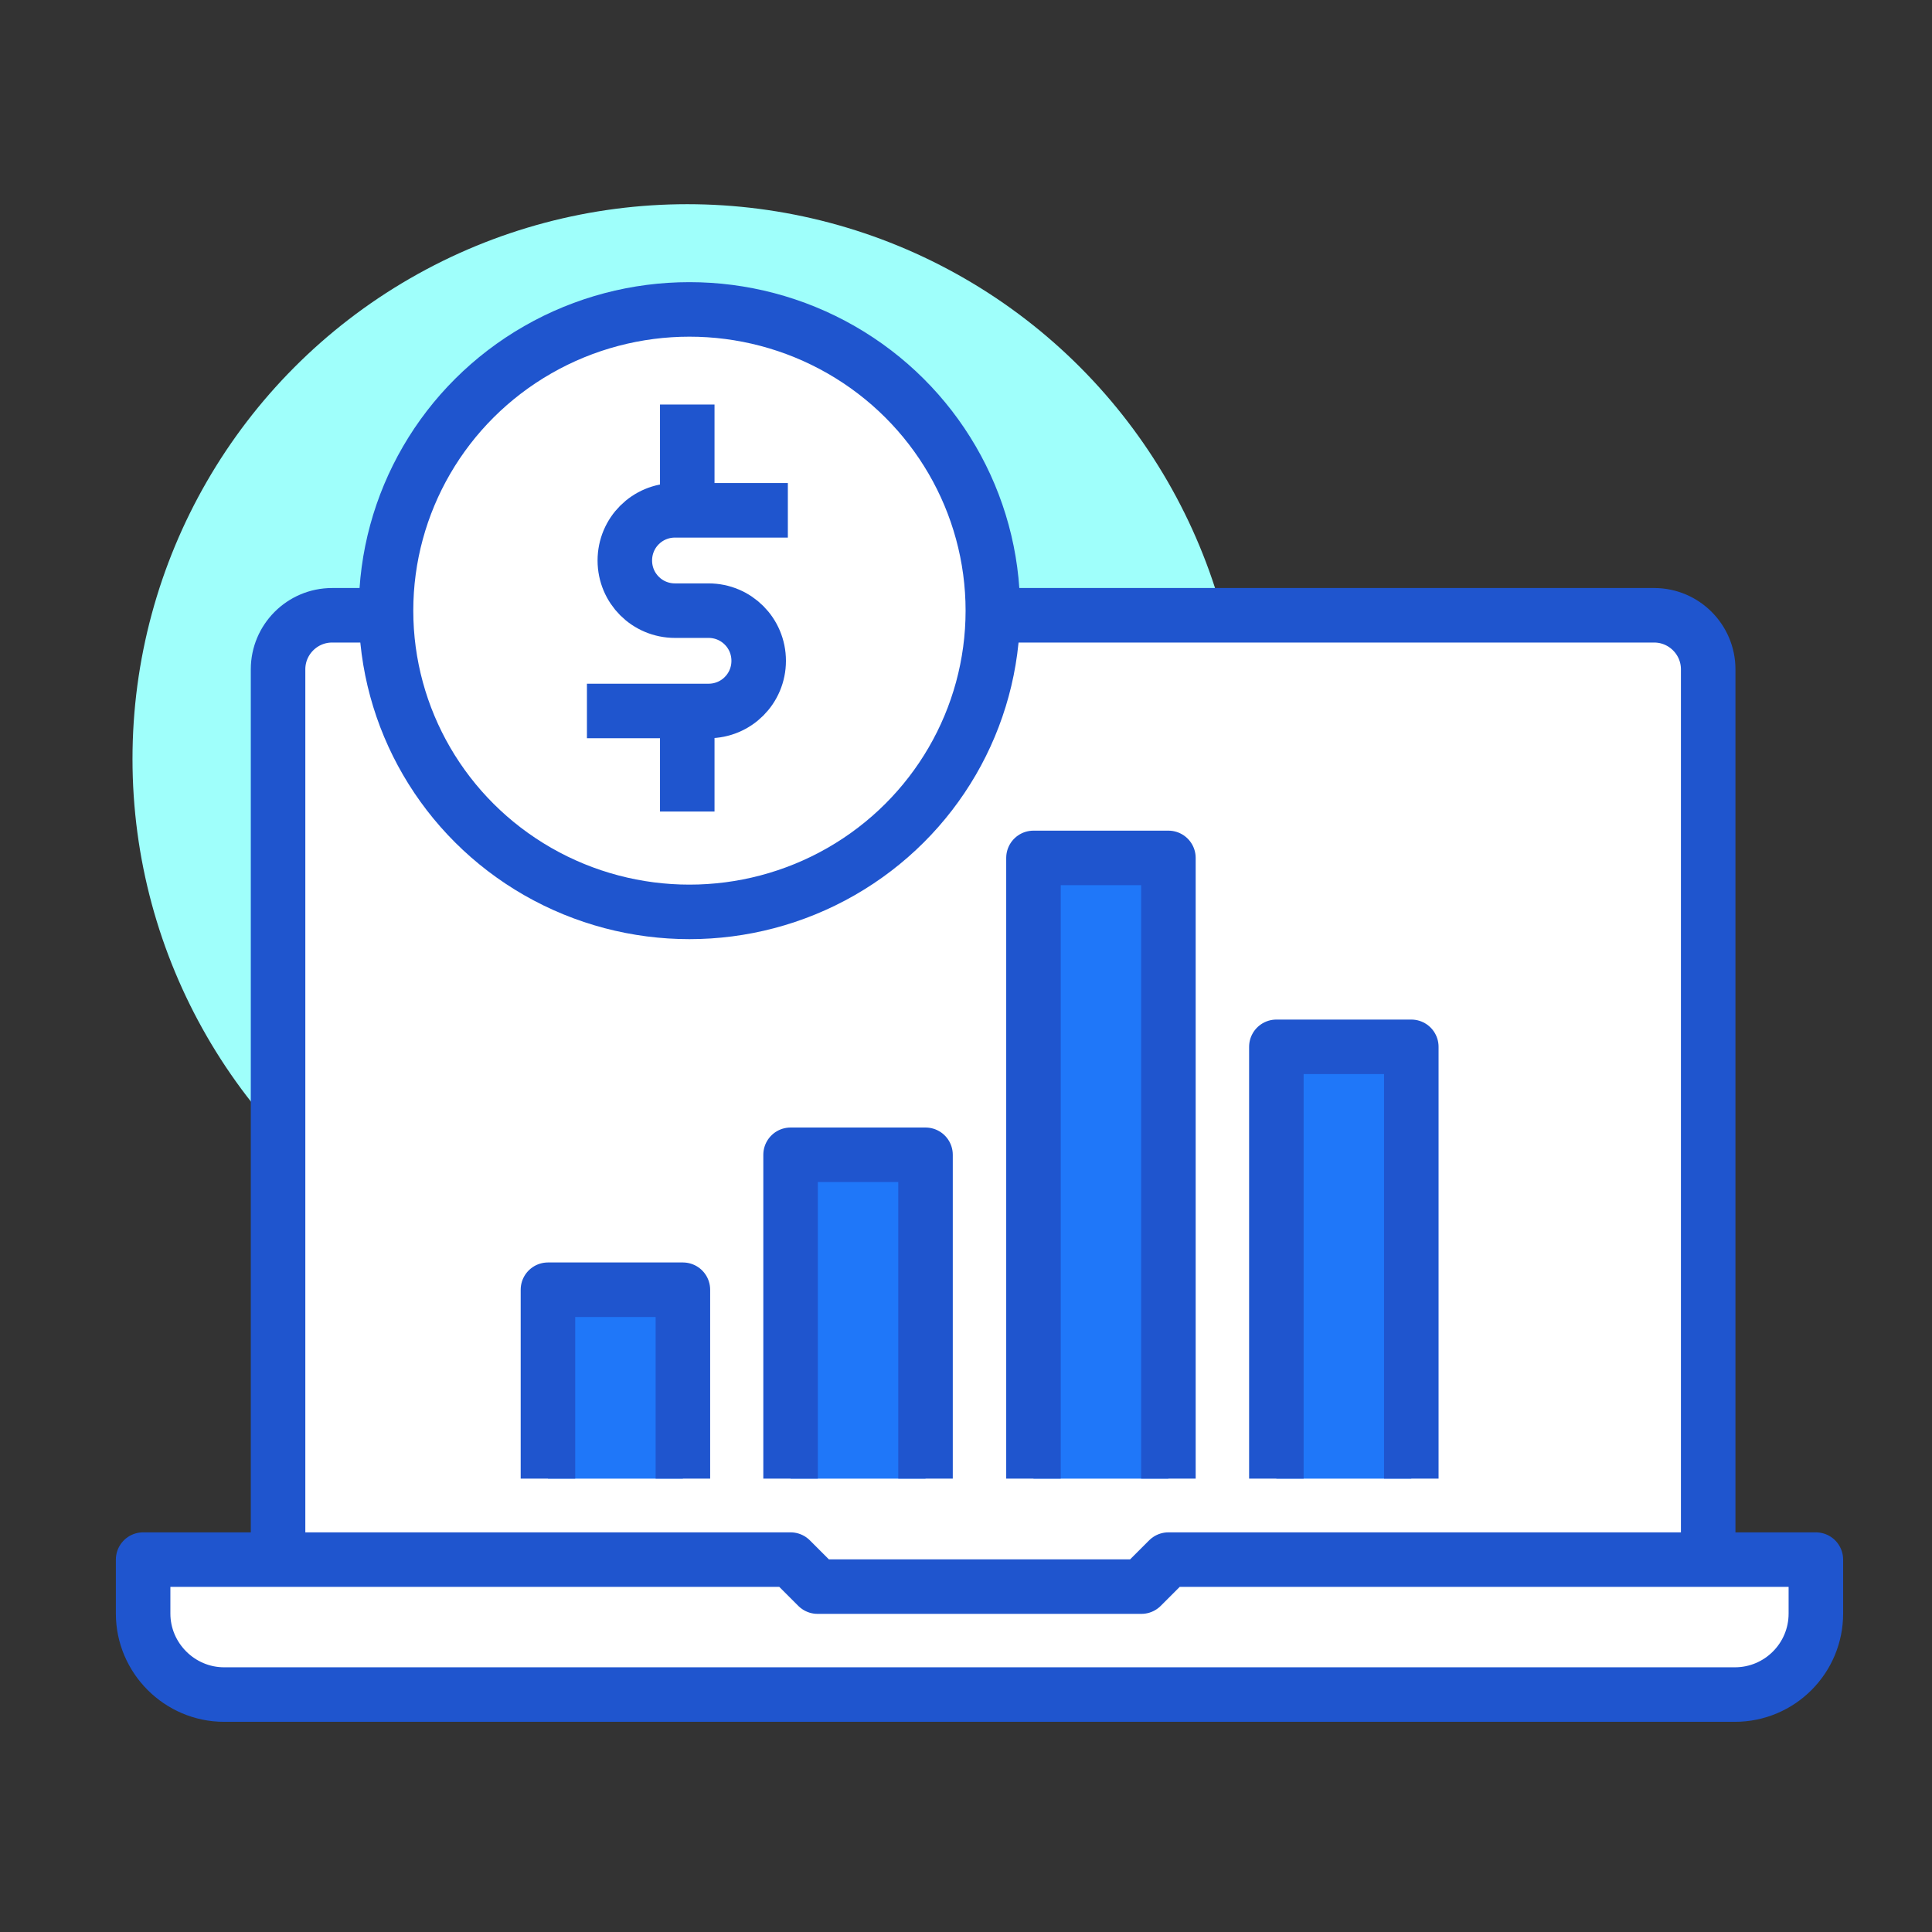
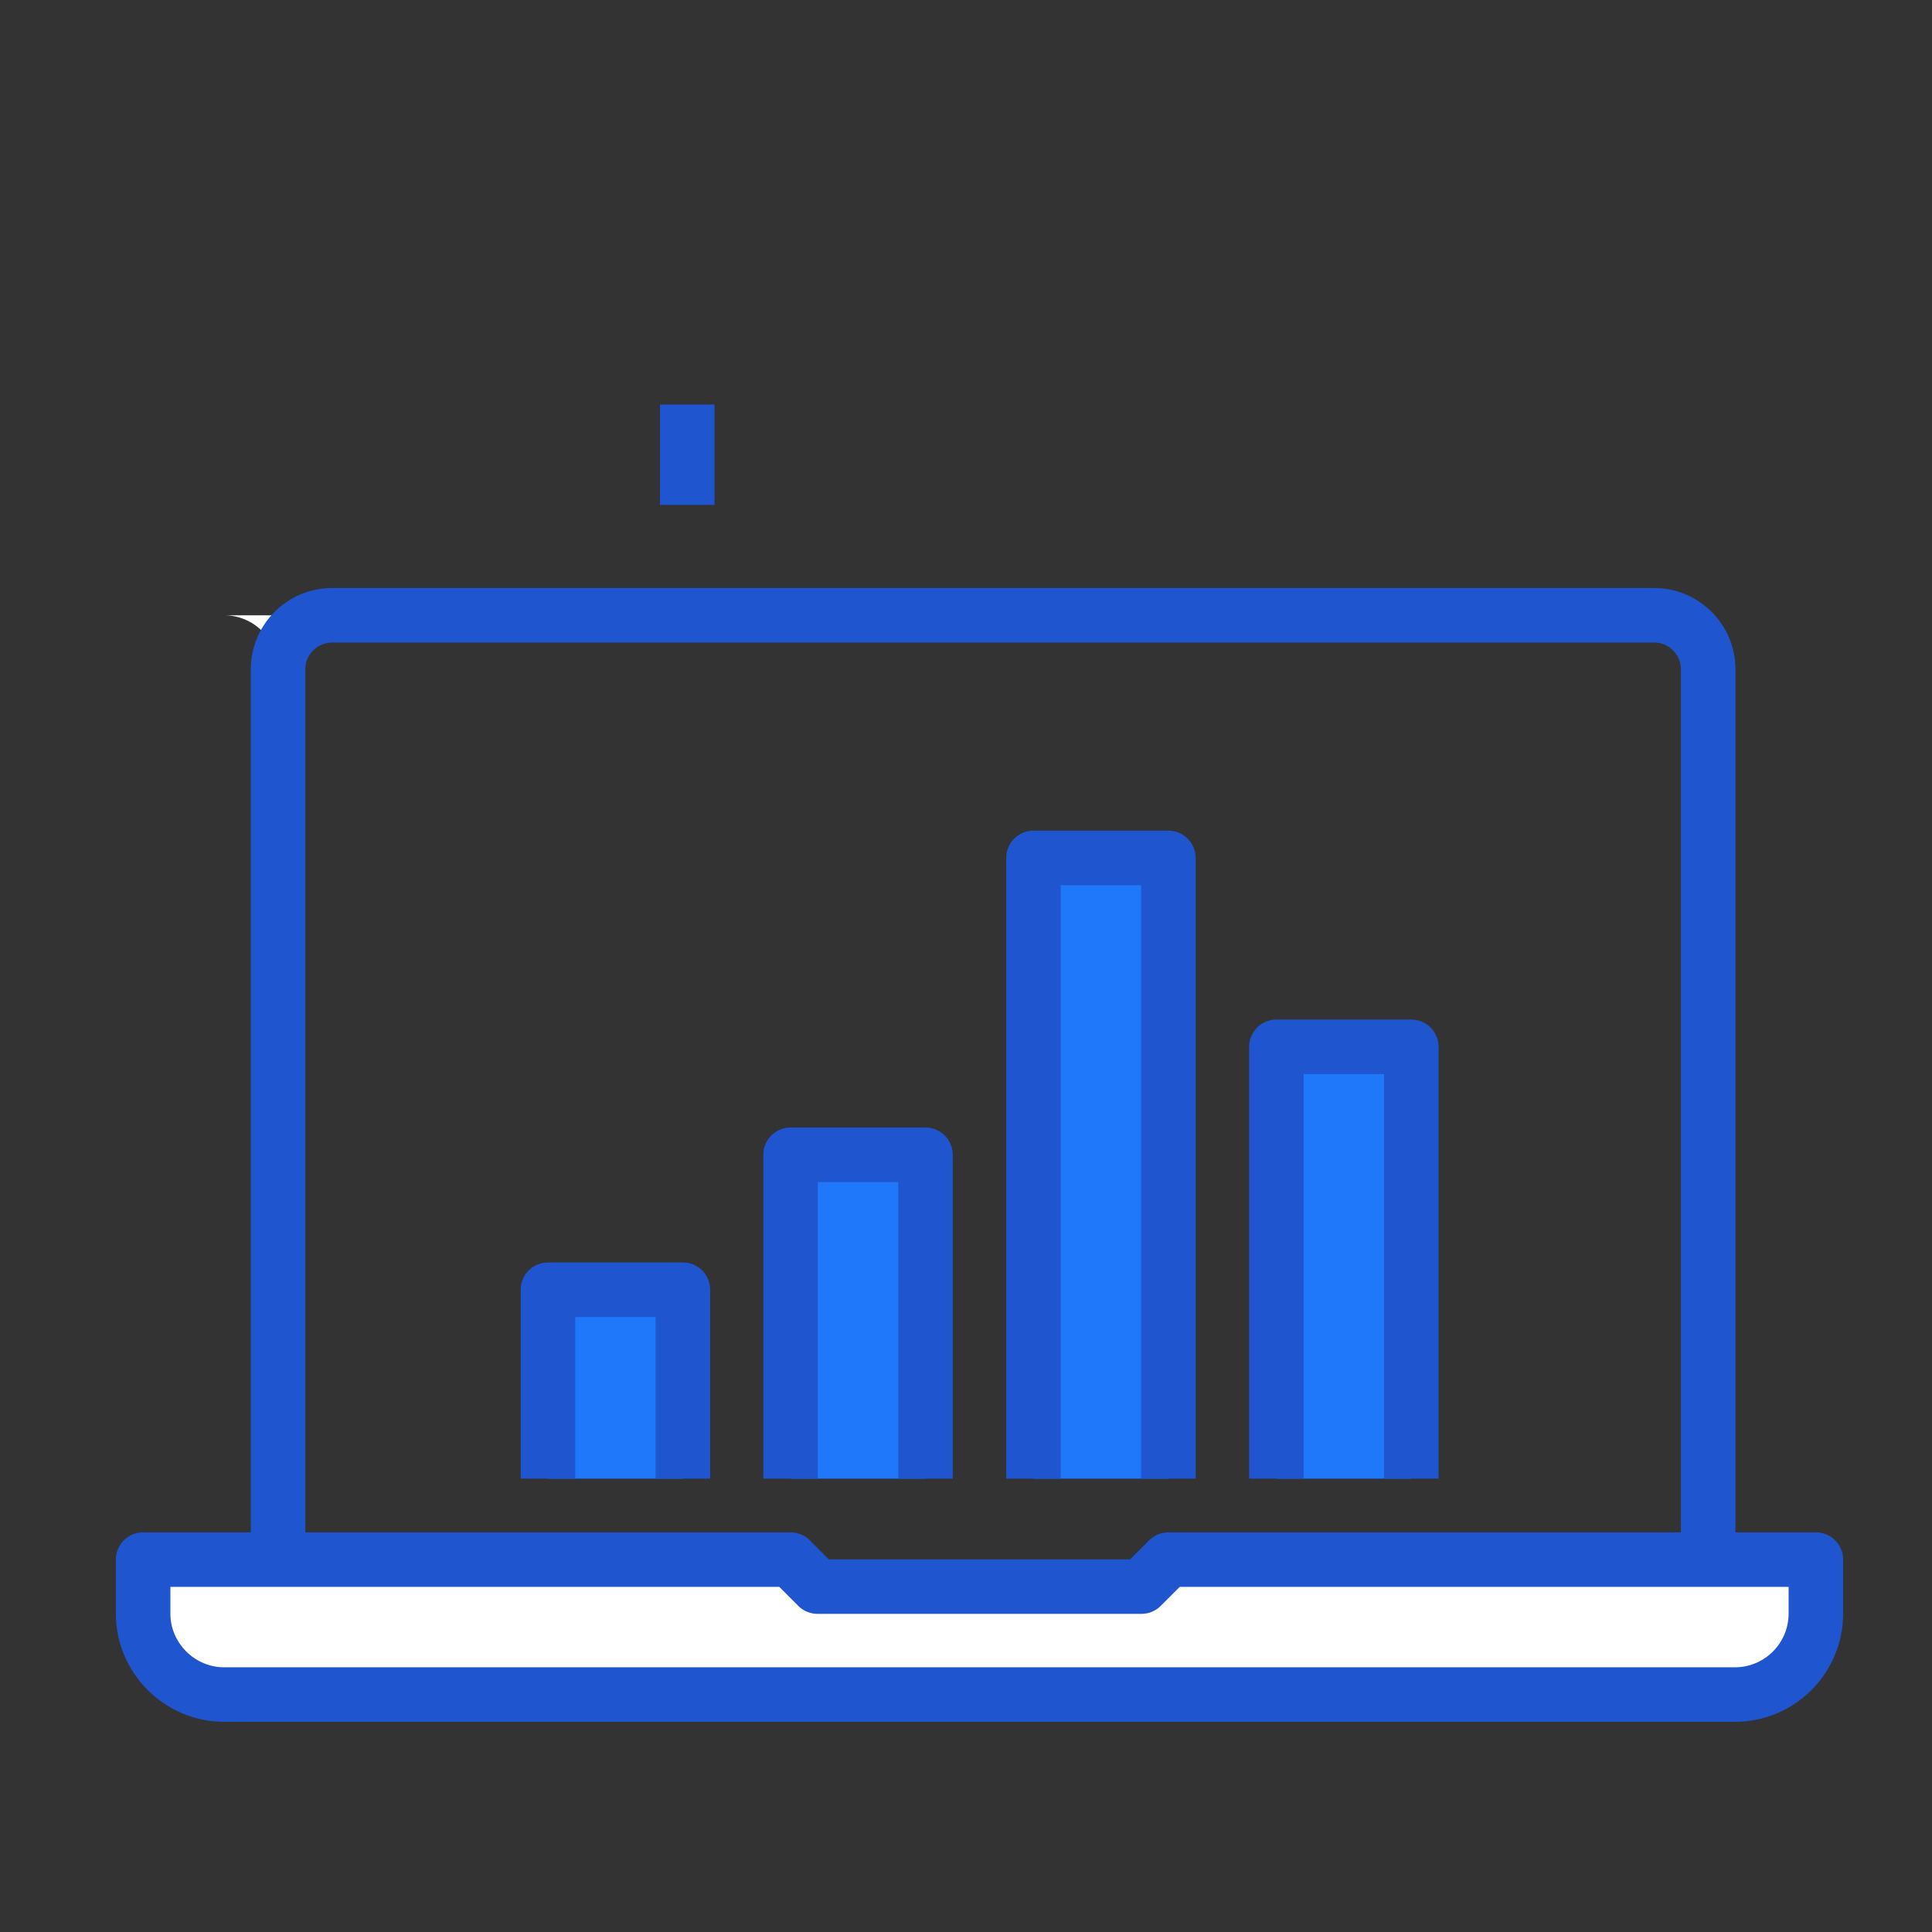
<svg xmlns="http://www.w3.org/2000/svg" id="Layer_1" data-name="Layer 1" viewBox="0 0 70.87 70.87">
  <rect x="0" y="0" width="70.87" height="70.87" fill="#333333" stroke="none" />
  <defs>
    <style>
      .cls-1 {
        stroke-linecap: round;
      }

      .cls-1, .cls-2 {
        fill: #fff;
      }

      .cls-1, .cls-3, .cls-4 {
        stroke: #1f55ce;
        stroke-linejoin: round;
        stroke-width: 2px;
      }

      .cls-3 {
        fill: #1f77f9;
      }

      .cls-5 {
        fill: #9ffffb;
      }

      .cls-4 {
        fill: none;
      }
    </style>
  </defs>
  <g>
-     <circle class="cls-5" cx="25.21" cy="27.84" r="20.35" />
-     <path class="cls-2" d="M60.68,22.57H12.18c-1.09,0-1.98.89-1.98,1.98v32.66h52.46V24.55c0-1.09-.89-1.98-1.98-1.98Z" />
+     <path class="cls-2" d="M60.68,22.57H12.18c-1.09,0-1.98.89-1.98,1.98v32.66V24.55c0-1.09-.89-1.98-1.98-1.98Z" />
    <path class="cls-4" d="M10.2,57.21V24.55c0-1.09.89-1.98,1.98-1.98h48.5c1.09,0,1.98.89,1.98,1.98v32.66" />
    <path class="cls-1" d="M66.61,57.21h-23.75l-.99.99h-11.88l-.99-.99H5.25v1.98c0,1.63,1.34,2.97,2.97,2.97h55.42c1.64,0,2.97-1.33,2.97-2.97v-1.98Z" />
    <polyline class="cls-3" points="20.1 54.24 20.1 47.31 25.05 47.31 25.05 54.24" />
    <polyline class="cls-3" points="29 54.24 29 42.36 33.95 42.36 33.95 54.24" />
    <polyline class="cls-3" points="37.91 54.24 37.91 31.47 42.86 31.47 42.86 54.24" />
    <polyline class="cls-3" points="46.82 54.24 46.82 38.4 51.77 38.4 51.77 54.24" />
  </g>
  <g>
-     <ellipse class="cls-1" cx="25.29" cy="22.4" rx="11.13" ry="11.05" />
-     <path class="cls-4" d="M21.53,26.08h4.46c1.02,0,1.84-.82,1.84-1.84h0c0-1.02-.82-1.84-1.84-1.84h-1.23c-1.02,0-1.84-.82-1.84-1.84h0c0-1.02.82-1.84,1.84-1.84h4.14" />
-     <line class="cls-4" x1="25.21" y1="26.08" x2="25.21" y2="29.77" />
    <line class="cls-4" x1="25.21" y1="14.84" x2="25.21" y2="18.52" />
  </g>
</svg>